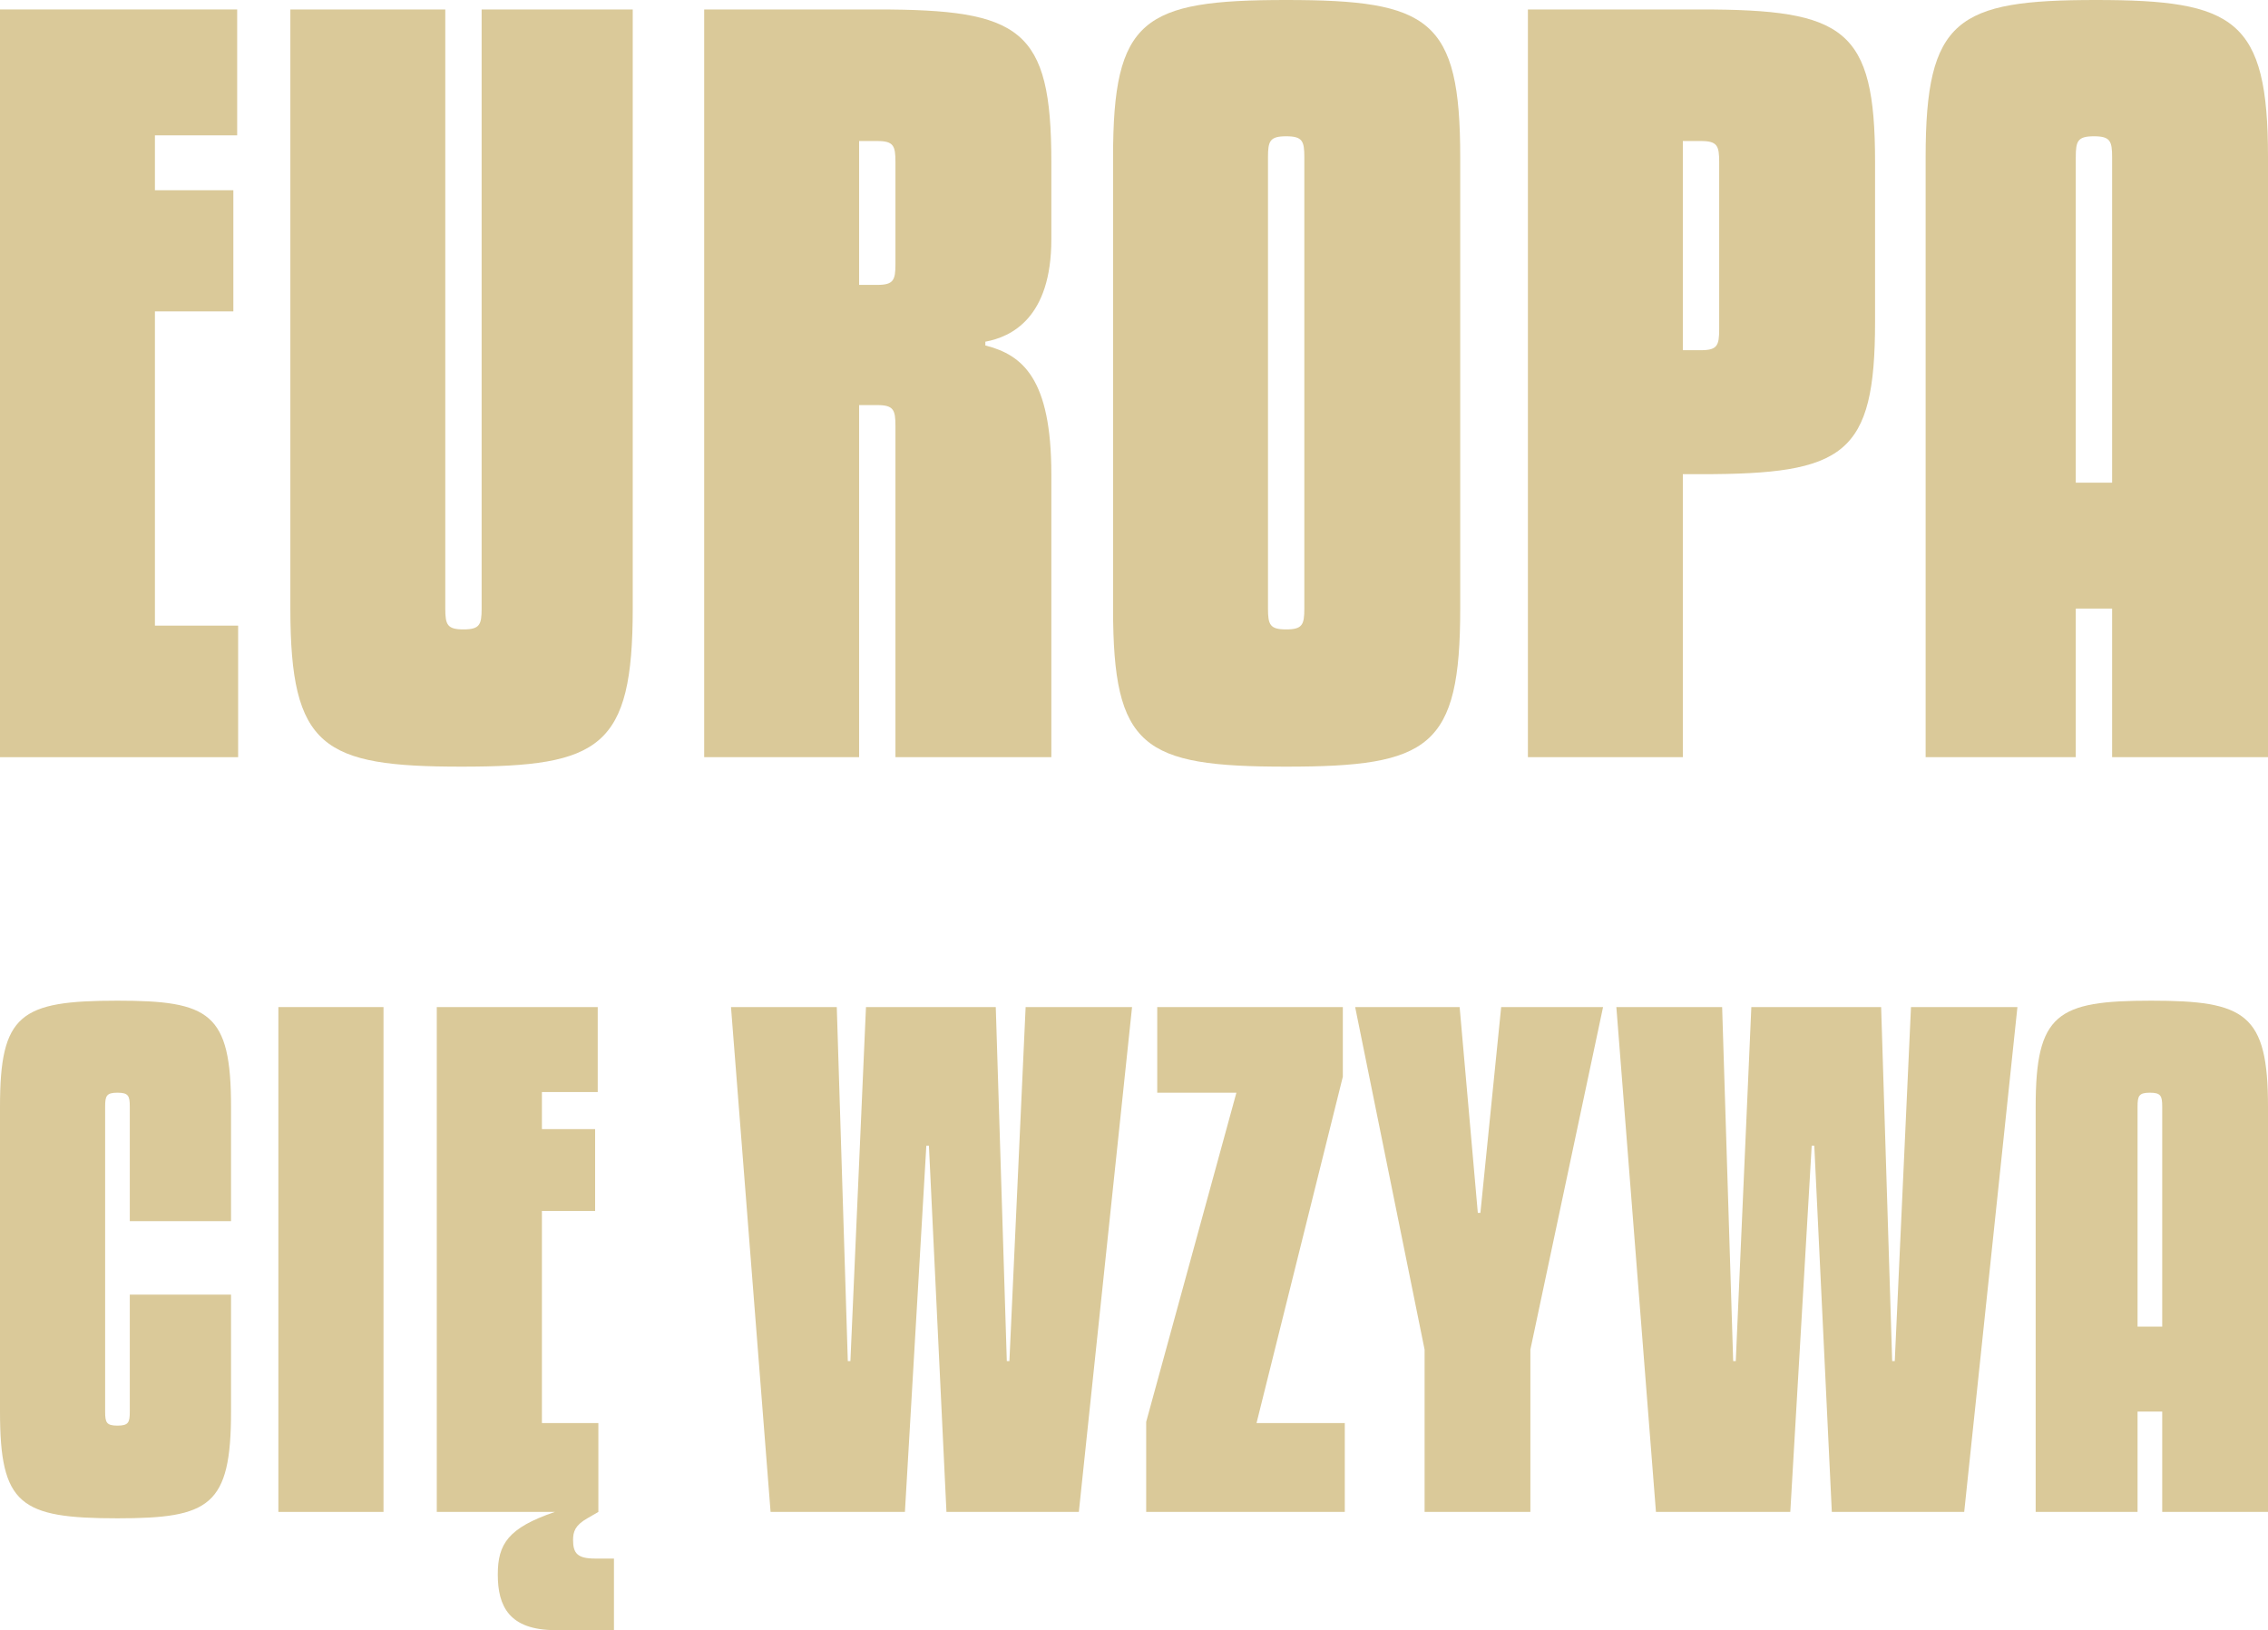
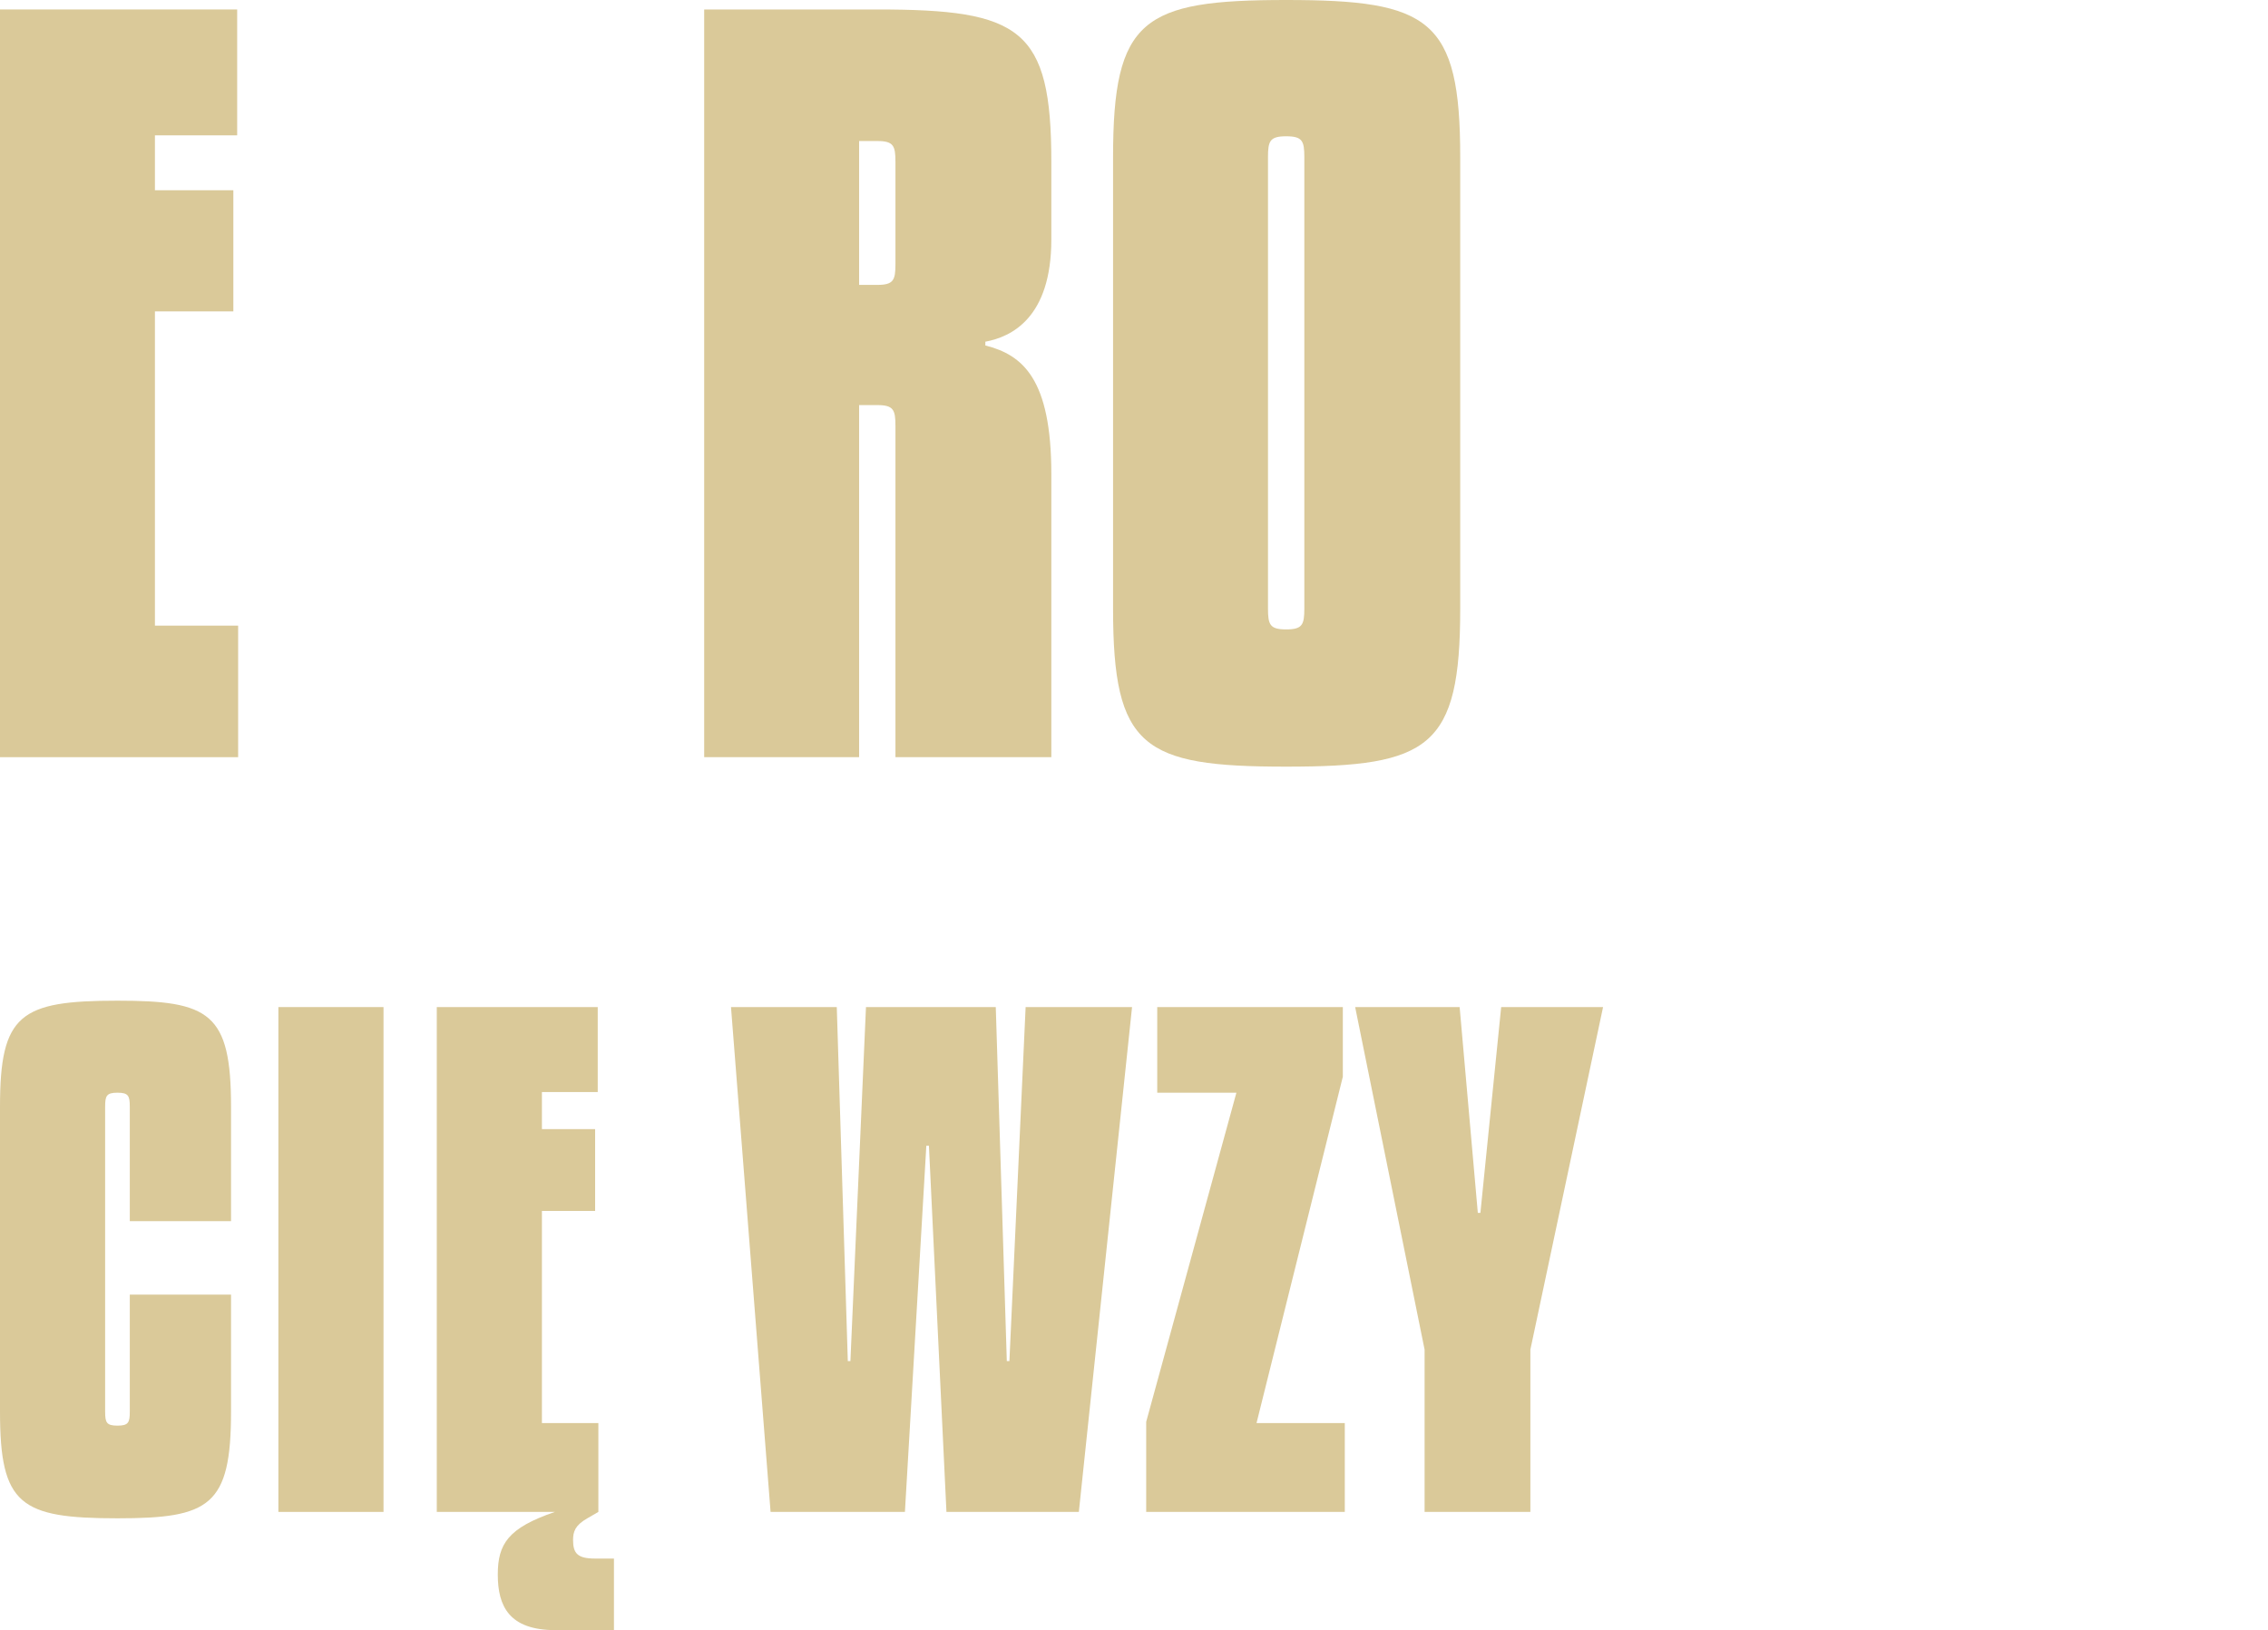
<svg xmlns="http://www.w3.org/2000/svg" width="281" height="202" viewBox="0 0 281 202" fill="none">
  <path d="M13.026 137.145V174.918C13.026 176.264 13.187 176.66 14.553 176.66C15.92 176.66 16.081 176.264 16.081 174.918V160.426H28.625V174.918C28.625 186.638 25.971 188.142 14.553 188.142C2.493 188.142 0 186.479 0 174.918V137.145C0 125.663 2.493 124 14.553 124C25.971 124 28.625 125.505 28.625 137.145V151.32H16.081V137.145C16.081 135.799 15.92 135.403 14.553 135.403C13.187 135.403 13.026 135.799 13.026 137.145Z" fill="#DAC999" />
  <path d="M47.516 124.792V187.35H34.49V124.792H47.516Z" fill="#DAC999" />
  <path d="M68.75 187.35H54.116V124.792H74.057V135.324H67.142V139.917H73.735V150.053H67.142V176.343H74.137V187.35L72.77 188.142C71.243 189.013 71.002 189.805 71.002 190.835C71.002 192.497 71.564 193.131 73.735 193.131H76.067V202H68.831C63.041 202 61.675 198.991 61.675 195.111C61.675 191.31 62.961 189.33 68.75 187.35Z" fill="#DAC999" />
  <path d="M127.073 124.792H140.259L133.666 187.35H117.263L115.092 141.976H114.771L112.117 187.35H95.473L90.569 124.792H103.675L105.042 168.662H105.363L107.293 124.792H123.374L124.741 168.662H125.063L127.073 124.792Z" fill="#DAC999" />
  <path d="M166.616 176.343V187.35H142.011V176.185L153.188 135.403H143.378V124.792H166.374V133.423L155.68 176.343H166.616Z" fill="#DAC999" />
  <path d="M185.992 124.792H198.616L189.61 167.237V187.35H176.504V167.237L167.901 124.792H180.846L183.098 150.29H183.419L185.992 124.792Z" fill="#DAC999" />
-   <path d="M236.767 124.792H249.954L243.361 187.35H226.958L224.787 141.976H224.465L221.812 187.35H205.168L200.263 124.792H213.369L214.736 168.662H215.058L216.987 124.792H233.069L234.436 168.662H234.757L236.767 124.792Z" fill="#DAC999" />
-   <path d="M266.527 124C278.186 124 281 125.584 281 137.145V187.35H267.894V174.918H264.838V187.35H252.215V137.145C252.215 125.584 254.868 124 266.527 124ZM264.838 137.145V164.386H267.894V137.145C267.894 135.799 267.733 135.403 266.366 135.403C264.999 135.403 264.838 135.799 264.838 137.145Z" fill="#DAC999" />
  <path d="M29.504 77.525V93.827H0V1.173H29.385V16.772H19.195V23.574H28.911V38.586H19.195V77.525H29.504Z" fill="#DAC999" />
-   <path d="M57.185 95C40.004 95 35.975 92.654 35.975 75.414V1.173H55.17V75.414C55.17 77.407 55.407 77.994 57.422 77.994C59.436 77.994 59.673 77.407 59.673 75.414V1.173H78.394V75.414C78.394 92.654 74.366 95 57.185 95Z" fill="#DAC999" />
  <path d="M106.442 50.197V93.827H87.247V1.173H108.693C126.466 1.173 130.258 3.519 130.258 20.056V29.673C130.258 39.407 125.282 41.753 122.082 42.34V42.809C126.703 43.981 130.258 46.914 130.258 58.759V93.827H110.944V52.778C110.944 50.784 110.707 50.197 108.693 50.197H106.442ZM106.442 17.475V35.303H108.693C110.707 35.303 110.944 34.716 110.944 32.722V20.056C110.944 18.062 110.707 17.475 108.693 17.475H106.442Z" fill="#DAC999" />
  <path d="M180.918 19.469V75.414C180.918 92.654 177.126 95 159.353 95C141.579 95 137.906 92.654 137.906 75.414V19.469C137.906 2.346 141.579 0 159.353 0C177.126 0 180.918 2.346 180.918 19.469ZM157.101 19.469V75.414C157.101 77.407 157.338 77.994 159.353 77.994C161.367 77.994 161.604 77.407 161.604 75.414V19.469C161.604 17.475 161.367 16.889 159.353 16.889C157.338 16.889 157.101 17.475 157.101 19.469Z" fill="#DAC999" />
-   <path d="M210.751 1.173C228.524 1.173 232.316 3.519 232.316 20.056V39.877C232.316 56.414 228.524 58.759 210.751 58.759H208.5V93.827H189.304V1.173H210.751ZM208.5 17.475V43.395H210.751C212.765 43.395 213.002 42.809 213.002 40.815V20.056C213.002 18.062 212.765 17.475 210.751 17.475H208.5Z" fill="#DAC999" />
-   <path d="M259.672 0C276.853 0 281 2.346 281 19.469V93.827H261.686V75.414H257.184V93.827H238.581V19.469C238.581 2.346 242.491 0 259.672 0ZM257.184 19.469V59.815H261.686V19.469C261.686 17.475 261.449 16.889 259.435 16.889C257.421 16.889 257.184 17.475 257.184 19.469Z" fill="#DAC999" />
</svg>